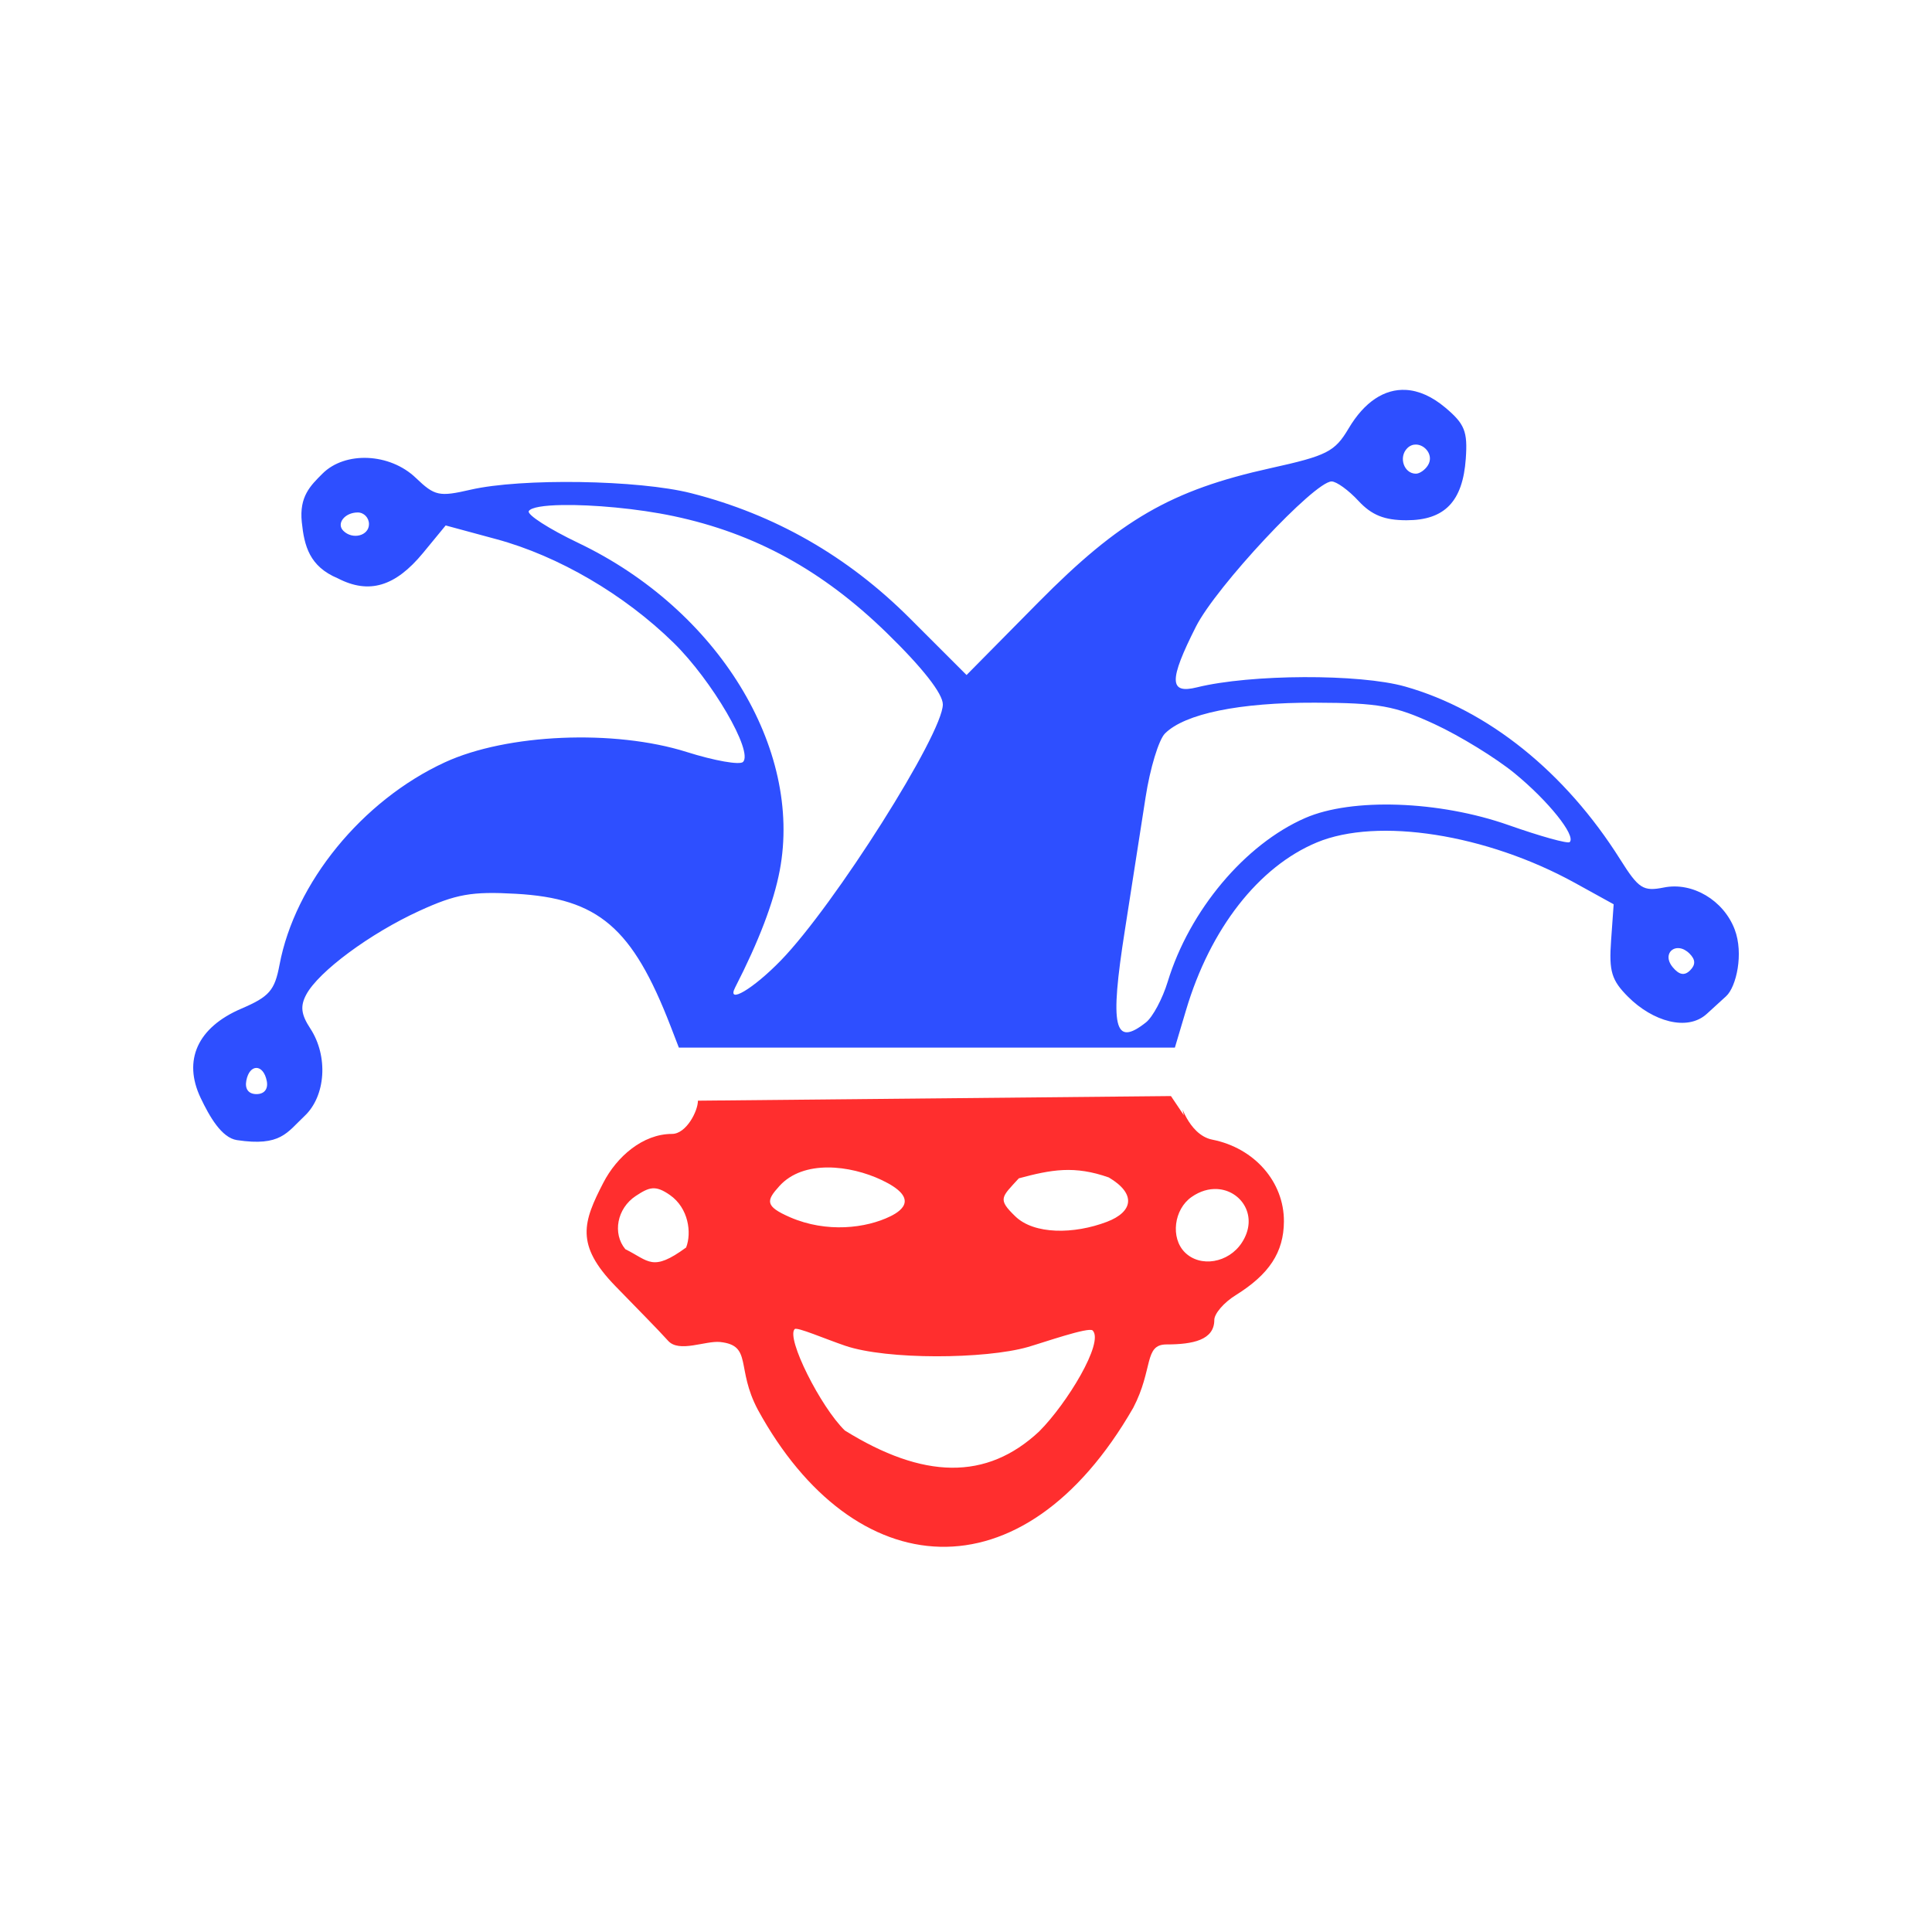
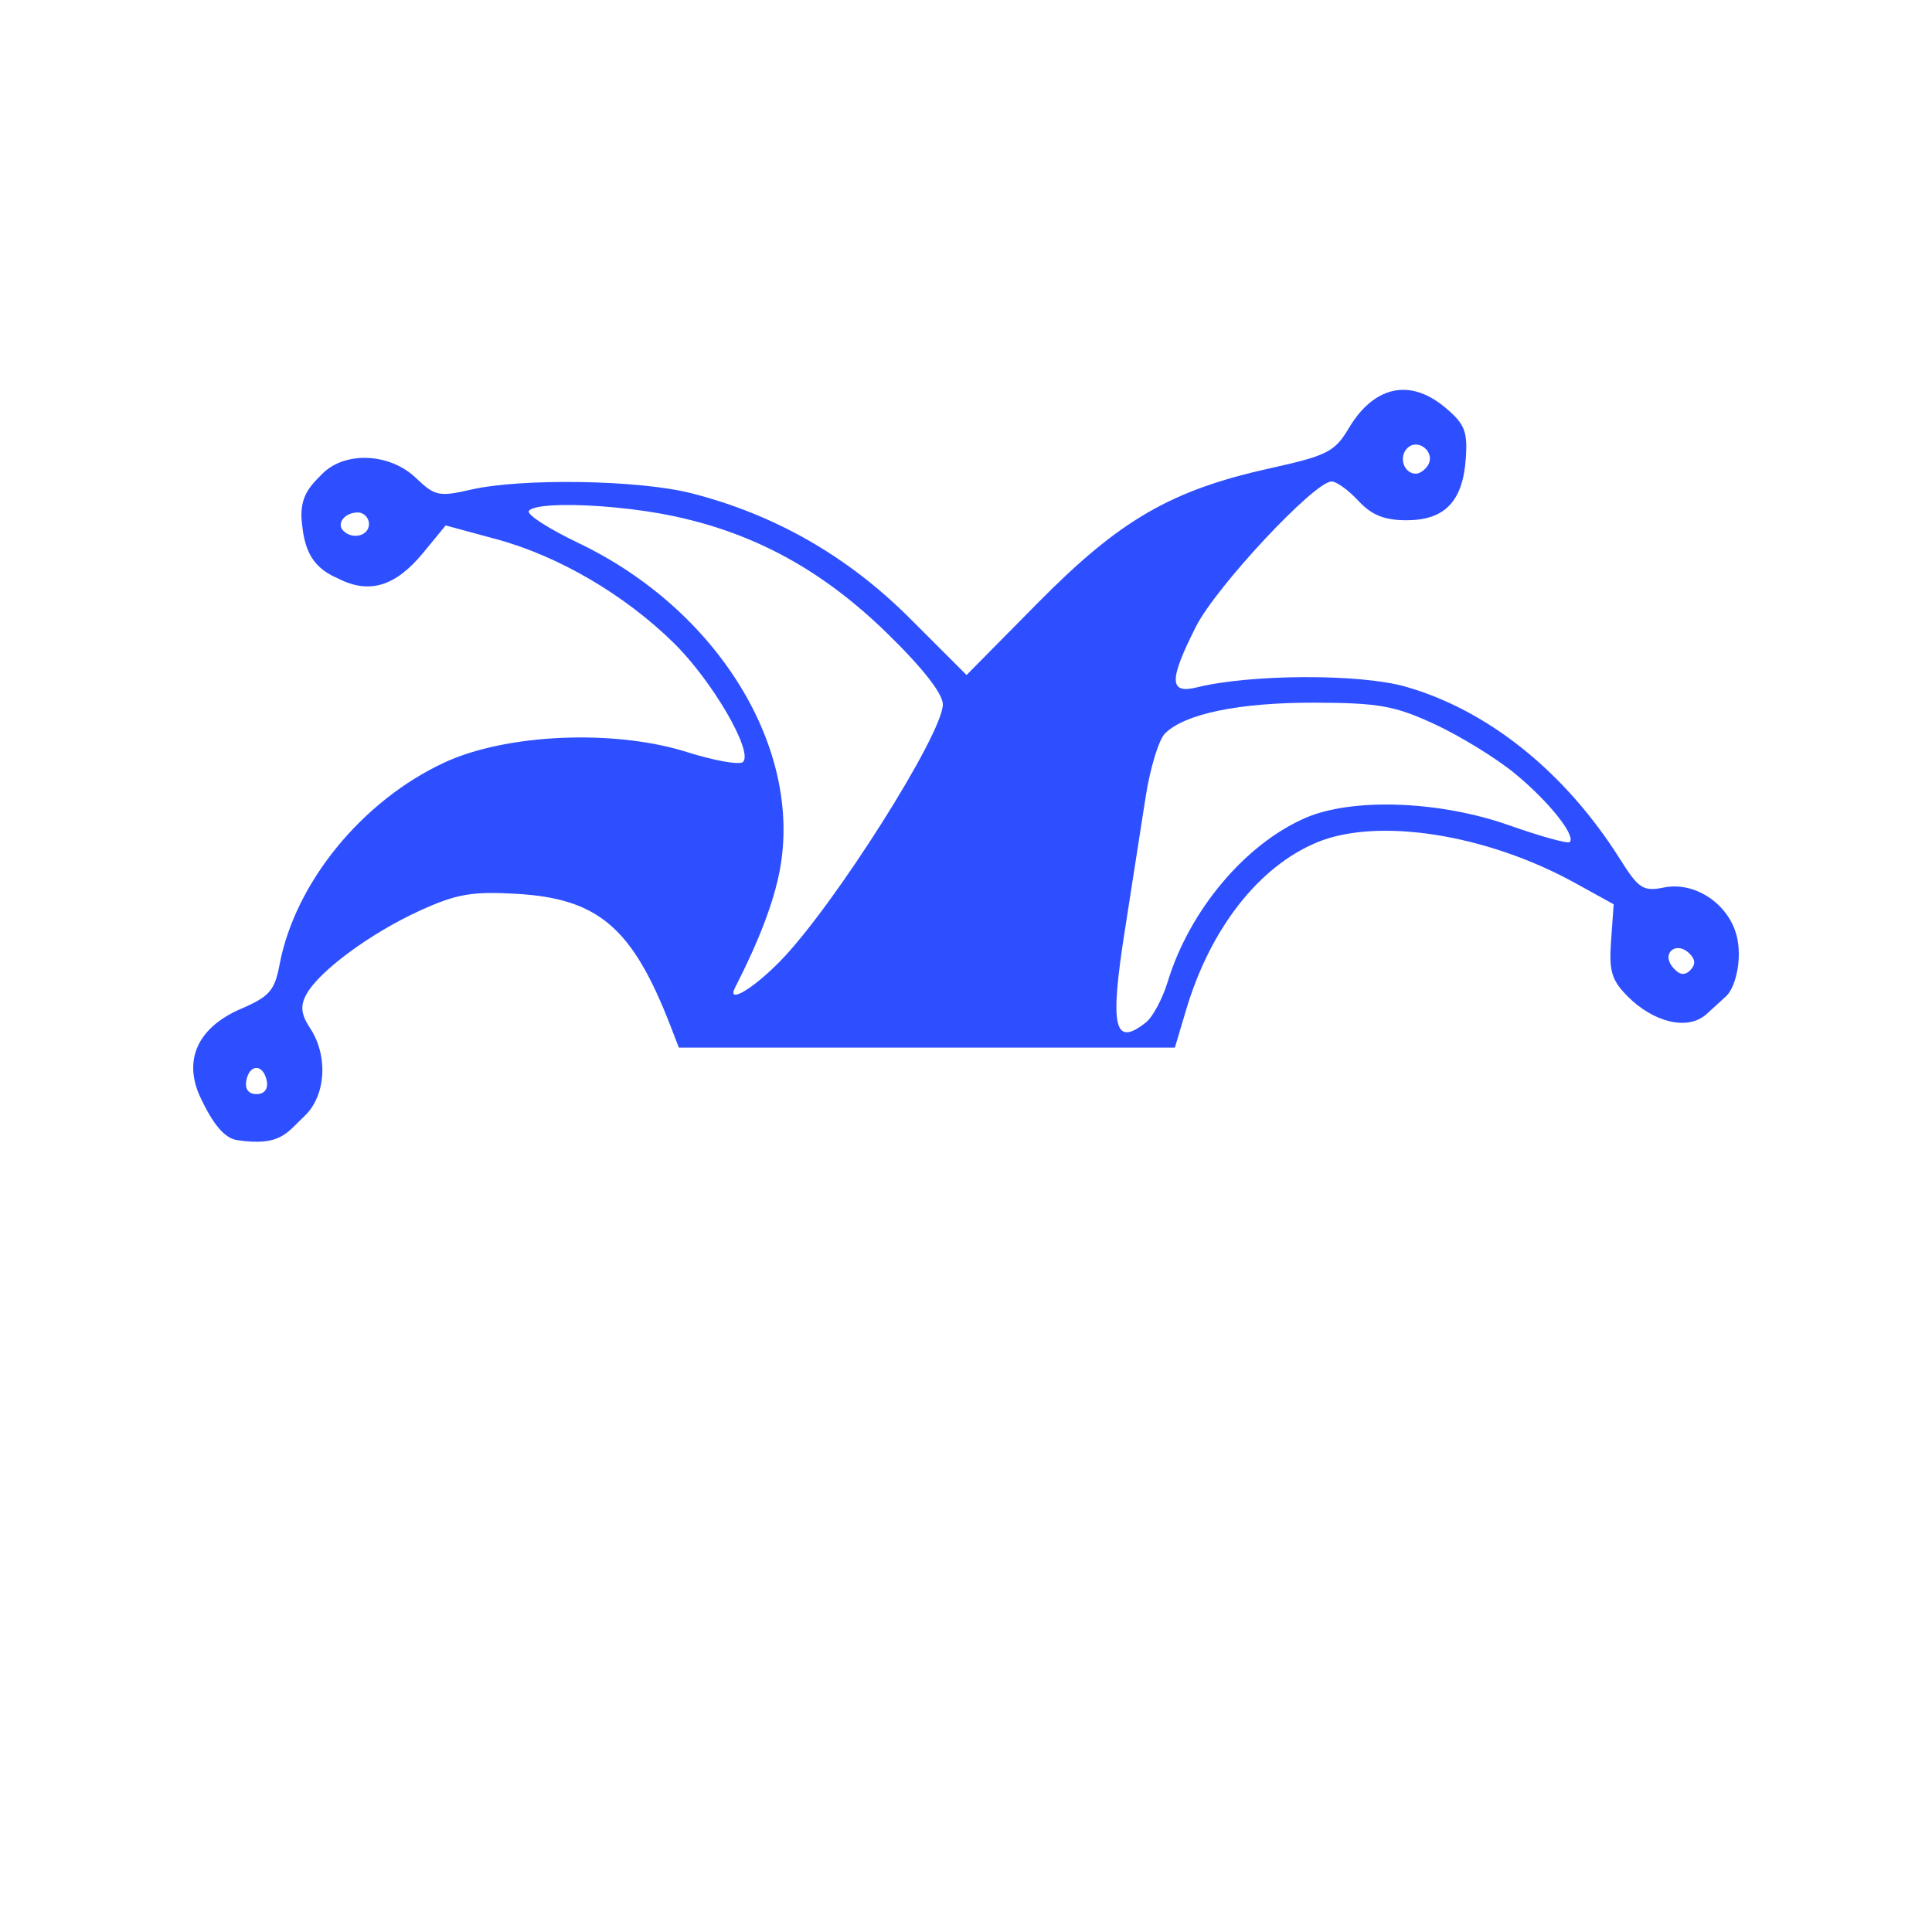
<svg xmlns="http://www.w3.org/2000/svg" version="1.1" width="100" height="100" style="background-color: rgb(255, 255, 255);" viewBox="0 0 100 100">
  <svg height="100" viewBox="0 0 100 100" width="100" version="1.1" data-fname="jester_6.svg" ica="0" style="background-color: rgb(255, 255, 255);">
    <g id="g4324" transform="translate(0,0) scale(1,1) rotate(0,50,50)" scale="1.0" xtranslate="0" ytranslate="0">
-       <path style="fill: rgb(255, 46, 46);" d="m60.607 56.732l-24.482.239c0 .540-.606 1.72-1.34 1.72-1.526 0-2.865 1.19-3.553 2.52-1.053 2.037-1.465 3.21.614 5.351 1.048 1.081 2.245 2.288 2.734 2.836.570.639 1.944-.020 2.705.065 1.674.186.791 1.347 1.944 3.51 4.964 9.069 13.694 9.867 19.427-.106 1.046-2.001.544-3.278 1.719-3.279 1.375-.001 2.477-.229 2.477-1.268 0-.326.496-.902 1.103-1.279 1.742-1.082 2.49-2.224 2.5-3.816.012-2.048-1.524-3.805-3.707-4.237-1.316-.260-1.705-2.255-1.471-1.261l-.670-.995zm-17.767 3.696c.964-.003 1.978.263 2.799.652 1.904.904 1.105 1.552.453 1.873-1.264.622-3.305.873-5.196.053-1.318-.573-1.24-.860-.554-1.617.620-.686 1.534-.958 2.498-.961zm12.187.134c.733-.033 1.477.070 2.364.383 1.439.851 1.253 1.783-0.1 2.297-1.711.651-3.763.659-4.736-.281-.938-.905-.722-.983.179-1.971.839-.226 1.561-.394 2.293-.428zm-21.256.946c.261-.020.529.084.905.347.964.676 1.133 1.951.838 2.715-1.754 1.282-1.922.693-3.147.088-.672-.810-.435-2.111.541-2.756.350-.230.603-.374.863-.394zm29.229.037c1.26.067 2.162 1.427 1.275 2.779-.687 1.05-2.149 1.296-2.949.496-.747-.747-.568-2.221.348-2.863.447-.313.906-.435 1.326-.412zm-21.867 7.248c.120-.120 1.57.507 2.615.863 2.158.736 7.25.697 9.455.065.788-.226 3.153-1.055 3.352-.856.607.608-1.333 3.79-2.758 5.215v.002c-2.742 2.57-6.018 2.474-10.068-.039-1.242-1.201-3.056-4.791-2.596-5.25z" idkol="ikol0" />
      <path style="fill: rgb(46, 79, 255);" d="m72.77 20.182c-1.109-.062-2.148.614-2.967 1.996-.714 1.204-1.113 1.407-4.039 2.054-5.145 1.138-7.791 2.668-12.034 6.961l-3.701 3.746-2.941-2.939c-3.212-3.212-6.987-5.372-11.317-6.473-2.721-.691-8.786-.786-11.417-.179-1.629.375-1.852.325-2.833-.614-1.344-1.287-3.657-1.391-4.832-.216-.624.624-1.206 1.181-1.068 2.509.128 1.231.394 2.293 1.867 2.909 1.612.833 2.97.429 4.407-1.313l1.173-1.426 2.625.711c3.212.869 6.619 2.862 9.172 5.363 1.99 1.949 4.134 5.627 3.594 6.167-.170.169-1.481-.062-2.912-.514-3.75-1.184-9.312-.947-12.524.535-4.278 1.974-7.761 6.242-8.556 10.484-.249 1.325-.528 1.644-1.979 2.266-2.261.969-3.033 2.669-2.101 4.623.455.955 1.08 2.06 1.877 2.18 2.268.341 2.587-.391 3.498-1.246 1.103-1.037 1.237-3.098.297-4.534-.476-.725-.527-1.157-.207-1.753.637-1.192 3.301-3.163 5.851-4.331 1.907-.872 2.712-1.015 4.996-.886 4.277.241 6.034 1.745 8.012 6.857l.426 1.104h25.675l.579-1.944c1.25-4.21 3.754-7.418 6.767-8.674 3.153-1.313 8.777-.432 13.36 2.094l2.005 1.106-.134 1.886c-.114 1.587.026 2.049.884 2.907 1.269 1.268 3.062 1.801 4.071.879l1-.913c.527-.481.919-2.206.443-3.457-.574-1.511-2.186-2.466-3.66-2.171-1.079.215-1.308.067-2.268-1.457-2.845-4.52-6.841-7.73-11.13-8.944-2.358-.667-8.001-.645-10.78.043-1.441.357-1.453-.361-.047-3.144 1.045-2.069 6.134-7.514 7.022-7.514.252 0 .877.452 1.388 1.004.686.739 1.342 1.004 2.493 1.004 1.971 0 2.907-.972 3.064-3.184.101-1.413-.055-1.801-1.062-2.648-.684-.575-1.372-.877-2.037-.914zm.529 2.828c.476.013.921.570.611 1.072-.148.240-.428.436-.623.436-.620 0-.910-.856-.447-1.319.138-.138 0.3-.194.459-.189zm-44.205 3.131c1.567-.028 3.904.178 5.773.574 4.212.892 7.703 2.805 11.024 6.037 1.857 1.808 2.91 3.15 2.91 3.709 0 1.524-5.611 10.394-8.381 13.248-1.433 1.477-2.832 2.305-2.369 1.402 1.228-2.396 1.997-4.413 2.308-6.056 1.2-6.33-3.211-13.507-10.42-16.95-1.524-.728-2.68-1.471-2.568-1.652.120-.194.782-.296 1.723-.312zm-10.576.384c.318 0 .580.271.580.602 0 .605-.849.825-1.328.346-.375-.375.077-.948.748-.948zm49.55 9.846c3.301.010 4.133.160 6.194 1.115 1.309.607 3.169 1.75 4.133 2.539 1.747 1.432 3.186 3.228 2.853 3.561-.097.097-1.522-0.3-3.166-.879-3.59-1.265-8.109-1.422-10.525-.367-3.118 1.361-5.988 4.779-7.116 8.471-.269.883-.776 1.831-1.125 2.107-1.65 1.305-1.887.267-1.091-4.783.359-2.281.840-5.372 1.07-6.867.230-1.496.682-2.981 1.002-3.301 1.026-1.027 3.855-1.608 7.771-1.596zm18.875 12.709c.162.023.339.110.508.279.310.310.320.575.029.866-.290.290-.566.240-.902-.164-.456-.550-.118-1.051.365-.981zm-73.664 6.195c.222.006.443.234.530.682.079.411-.129.674-.532.674-.413 0-.612-.264-.527-.703.085-.443.308-.659.529-.653z" idkol="ikol1" />
    </g>
  </svg>
</svg>